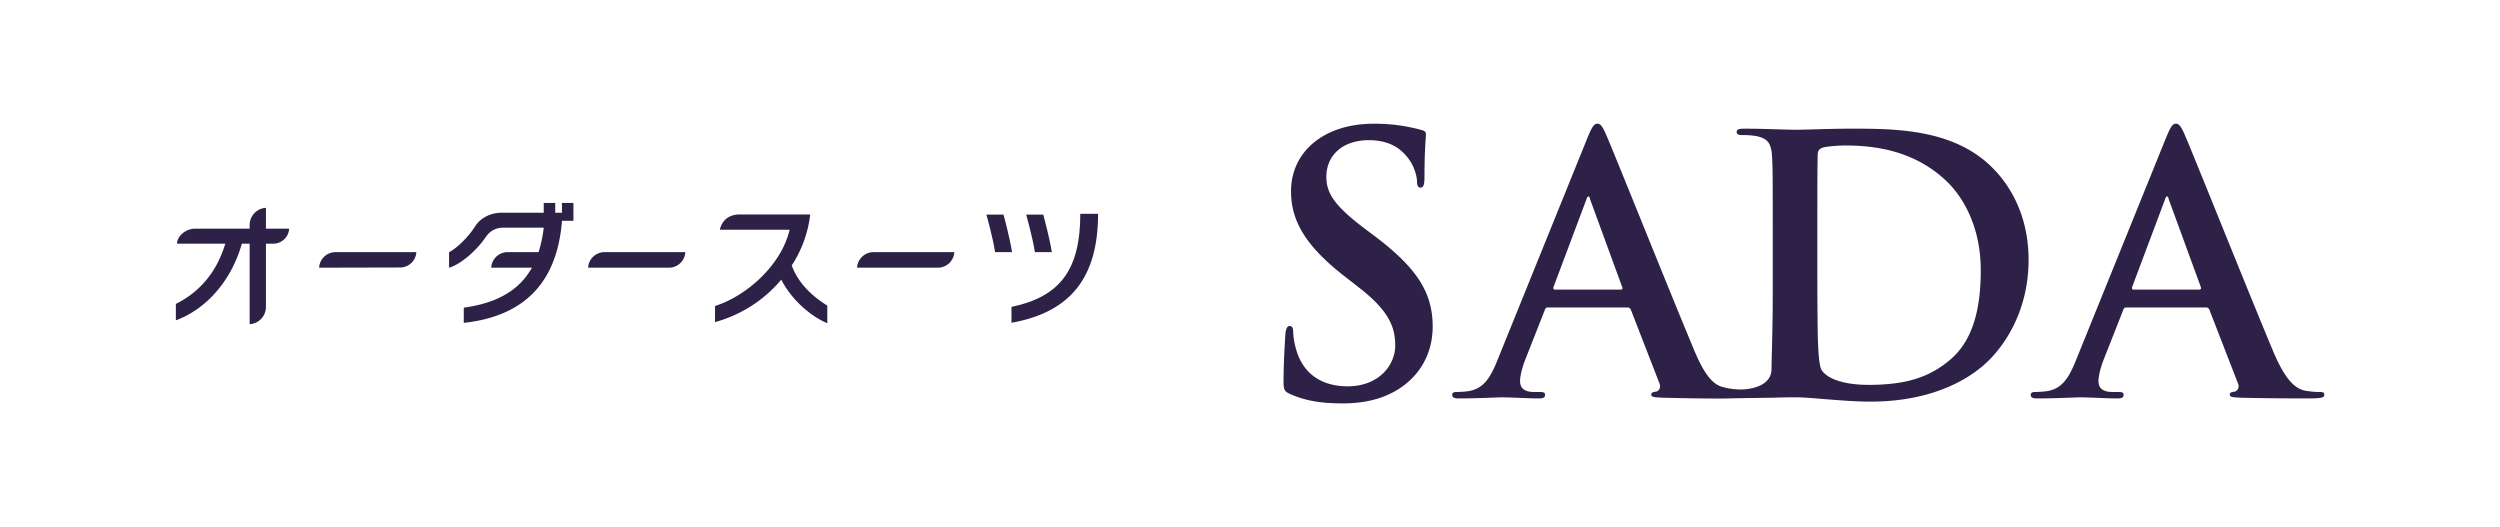
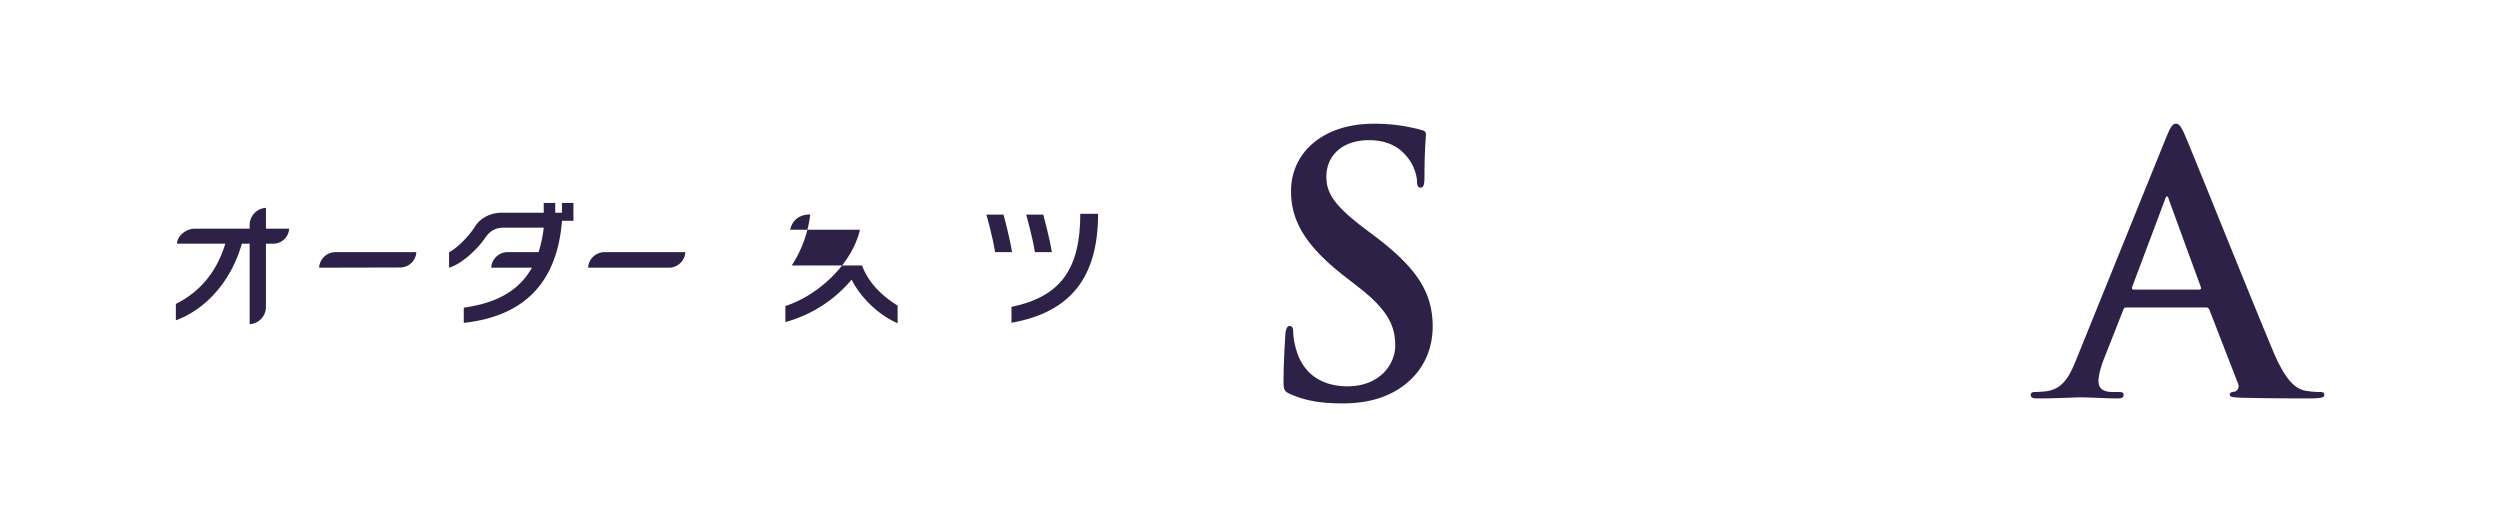
<svg xmlns="http://www.w3.org/2000/svg" viewBox="0 0 2044.73 430.95">
  <g fill="#2d2147">
    <path d="m217.51 170.05v-.05a14.07 14.07 0 0 0 -13.33 14v3h-44.66c-6.77 0-14.33 5.22-14.82 12.32h39.58c-7.14 23.47-21 39.53-40.45 49.26v13.42c25.48-9.39 45.61-33.08 54-62.72h6.35v65.84a14.09 14.09 0 0 0 13.33-14.05v-51.75h6a13.06 13.06 0 0 0 13-12.32h-19z" />
    <path d="m261 218.94 66.09-.16a13.32 13.32 0 0 0 13.44-12.56h-66.14a13.48 13.48 0 0 0 -13.39 12.72z" />
    <path d="m481 218.94h66.09a13.47 13.47 0 0 0 13.45-12.72h-66.13a13.48 13.48 0 0 0 -13.41 12.72z" />
-     <path d="m647.56 217.12a97 97 0 0 0 15.12-41.73h-57.52c-12.93 0-15.81 9.62-16.39 12.52h57.05c-6.73 28.85-35.16 54.16-61 62.36v13.15a107.45 107.45 0 0 0 54.18-34.72c7.55 15.09 22.67 29.36 37.64 35.65v-14.42c-13.11-8.1-23.98-18.85-29.08-32.81z" />
-     <path d="m701 218.94h66.09a13.46 13.46 0 0 0 13.43-12.72h-66.11a13.47 13.47 0 0 0 -13.41 12.72z" />
+     <path d="m647.56 217.12a97 97 0 0 0 15.12-41.73c-12.93 0-15.81 9.62-16.39 12.52h57.05c-6.73 28.85-35.16 54.16-61 62.36v13.15a107.45 107.45 0 0 0 54.18-34.72c7.55 15.09 22.67 29.36 37.64 35.65v-14.42c-13.11-8.1-23.98-18.85-29.08-32.81z" />
    <path d="m820.75 175.51h-14s5.48 19.22 7.11 30.71h13.88c-1.74-11.22-6.19-27.83-6.99-30.71z" />
    <path d="m860.29 206.22c-1.77-11.19-6.24-27.83-7-30.71h-14s5.48 19.22 7.11 30.71z" />
    <path d="m827.28 251v13c48.91-8.76 70.83-37.67 70.83-89.16h-14.55c0 45.56-16.27 67.8-56.28 76.16z" />
    <path d="m459.65 174h-5.53v-8h-9.41v8h-35.06c-9.49.25-17.1 4.83-21.14 11.26-5.74 9.13-15.73 18.35-21.22 21v12.72c10.38-3.11 23.07-14.91 29.78-24.78 3-4.37 6.91-7.57 13.81-8h33.83a105.58 105.58 0 0 1 -4.2 20h-25.3a13.47 13.47 0 0 0 -13.44 12.72h33.29c-9.51 17.09-26.5 28.69-55.74 32.71v12.43c49.68-5.42 76.35-33.17 80.33-83.47h9.35v-14.59h-9.39z" />
    <path d="m1123.92 192.79-8.17-6.13c-24.22-18.38-30.93-28.6-30.93-42 0-17.5 13.13-30 34.73-30 19 0 27.43 8.76 31.8 14.3 6.13 7.59 7.6 16.63 7.6 19.26 0 3.5.87 5.25 2.91 5.25 2.33 0 3.21-2.33 3.21-8.76 0-22.76 1.17-31.22 1.17-35 0-2.05-1.46-2.92-4.08-3.5a141 141 0 0 0 -38.82-5c-40.57 0-67.41 23-67.41 55.15 0 23.64 11.09 44.07 43.19 69.16l13.42 10.48c24.23 19 28.6 32.4 28.6 46.7 0 15.47-12.84 33.27-39.1 33.27-18.1 0-35.32-7.88-41.73-29.48a61.12 61.12 0 0 1 -2.63-14.88c0-2.34-.3-5-2.92-5-2.34 0-3.21 3.21-3.51 7.58-.28 4.67-1.45 22.18-1.45 38.23 0 6.42.87 7.88 5.55 9.92 12.54 5.55 25.67 7.59 42.6 7.59 15.47 0 31.81-2.63 46.4-12 21-13.72 27.43-33.86 27.43-50.78 0-27.66-12.55-47.81-47.86-74.36z" />
-     <path d="m1513.82 105.24c-17.51 0-35.89.88-45 .88-8.16 0-26.55-.88-42-.88-4.37 0-6.42.58-6.42 2.63s1.75 2.63 5 2.63a59.63 59.63 0 0 1 11.38.87c9.63 2 12 6.71 12.54 16.63.59 9.34.59 17.51.59 61.87v51.37c0 26.84-1 53.7-1 60.53 0 15.08-19.6 16.59-23.5 16.75a54.77 54.77 0 0 1 -14.16-1.42c-6.13-1.46-14-3.2-25.08-29.46-18.68-44.36-65.37-161.09-72.38-177.14-2.91-6.72-4.66-9.34-7.29-9.34-2.92 0-4.67 3.21-8.17 11.67l-73.25 180.94c-5.84 14.59-11.39 24.51-24.81 26.26a88.84 88.84 0 0 1 -9 .58c-2.33 0-3.5.58-3.5 2.34 0 2.34 1.75 2.92 5.54 2.92 15.19 0 31.24-.88 34.44-.88 9 0 21.6.88 30.93.88 3.22 0 5-.58 5-2.92 0-1.76-.87-2.34-4.38-2.34h-4.38c-9 0-11.67-3.79-11.67-9 0-3.5 1.46-10.51 4.38-17.8l15.76-40c.58-1.75 1.17-2.33 2.62-2.33h64.99a2.81 2.81 0 0 1 2.92 2l23.35 60.12c1.46 3.5-.59 6.13-2.63 6.71-2.92.29-4.09.87-4.09 2.63 0 2 3.51 2 8.76 2.34 23.34.58 46.55.83 55.16.58s36.33-.58 36.33-.58c7-.3 14.55-.31 17.75-.31 7.3 0 16.39.89 27.47 1.76s23.06 1.76 33.57 1.76c54 0 84.33-20.73 97.76-34.45 16.34-16.63 31.81-44.64 31.81-81.42 0-34.72-13.72-58.94-28.3-74.12-31.86-33.26-80.56-33.26-117.04-33.26zm-188.37 131.62h-53.7c-1.17 0-1.46-.88-1.17-2.05l26.85-71.5c.29-1.16.88-2.62 1.76-2.62s1.16 1.46 1.45 2.62l26.27 71.8c.29.89 0 1.75-1.46 1.75zm270.08 56.91c-17.51 15.17-37.35 21-67.12 21-23.06 0-34.43-6.13-38.23-11.67-2.33-3.21-2.92-14.89-3.21-22.18-.29-5.55-.58-28-.58-59v-36.72c0-23 0-48.44.29-58.37 0-3.21.87-4.66 3.5-5.83 2.33-1.17 13.14-2 19-2 22.76 0 56 3.5 82.88 29.18 12.55 12 28 35.89 28 73-.01 29.98-5.85 56.54-24.53 72.59z" />
    <path d="m1897.29 320.61a64.47 64.47 0 0 1 -12.26-1.16c-6.13-1.46-14.59-5.55-25.68-31.81-18.68-44.36-65.35-161.09-72.35-177.14-2.92-6.72-4.67-9.34-7.3-9.34-2.91 0-4.66 3.21-8.17 11.67l-73.25 180.94c-5.84 14.59-11.38 24.51-24.81 26.26a88.64 88.64 0 0 1 -9 .58c-2.33 0-3.5.58-3.5 2.34 0 2.34 1.75 2.92 5.54 2.92 15.18 0 31.23-.88 34.44-.88 9 0 21.59.88 30.93.88 3.21 0 5-.58 5-2.92 0-1.76-.87-2.34-4.37-2.34h-4.51c-9 0-11.67-3.79-11.67-9 0-3.5 1.45-10.51 4.37-17.8l15.76-40c.58-1.75 1.17-2.33 2.63-2.33h65.07a2.82 2.82 0 0 1 2.93 2l23.34 60.12c1.46 3.5-.58 6.13-2.63 6.71-2.91.29-4.08.87-4.08 2.63 0 2 3.5 2 8.76 2.34 23.34.58 44.64.58 55.15.58 10.8 0 13.42-.58 13.42-2.92.03-2.03-1.42-2.33-3.76-2.33zm-98.64-83.75h-53.65c-1.17 0-1.45-.88-1.17-2.05l26.86-71.5c.28-1.16.87-2.62 1.75-2.62s1.16 1.46 1.46 2.62l26.26 71.8c.25.89-.05 1.75-1.51 1.75z" />
  </g>
-   <path d="m0 0h2044.73v430.95h-2044.73z" fill="none" />
</svg>